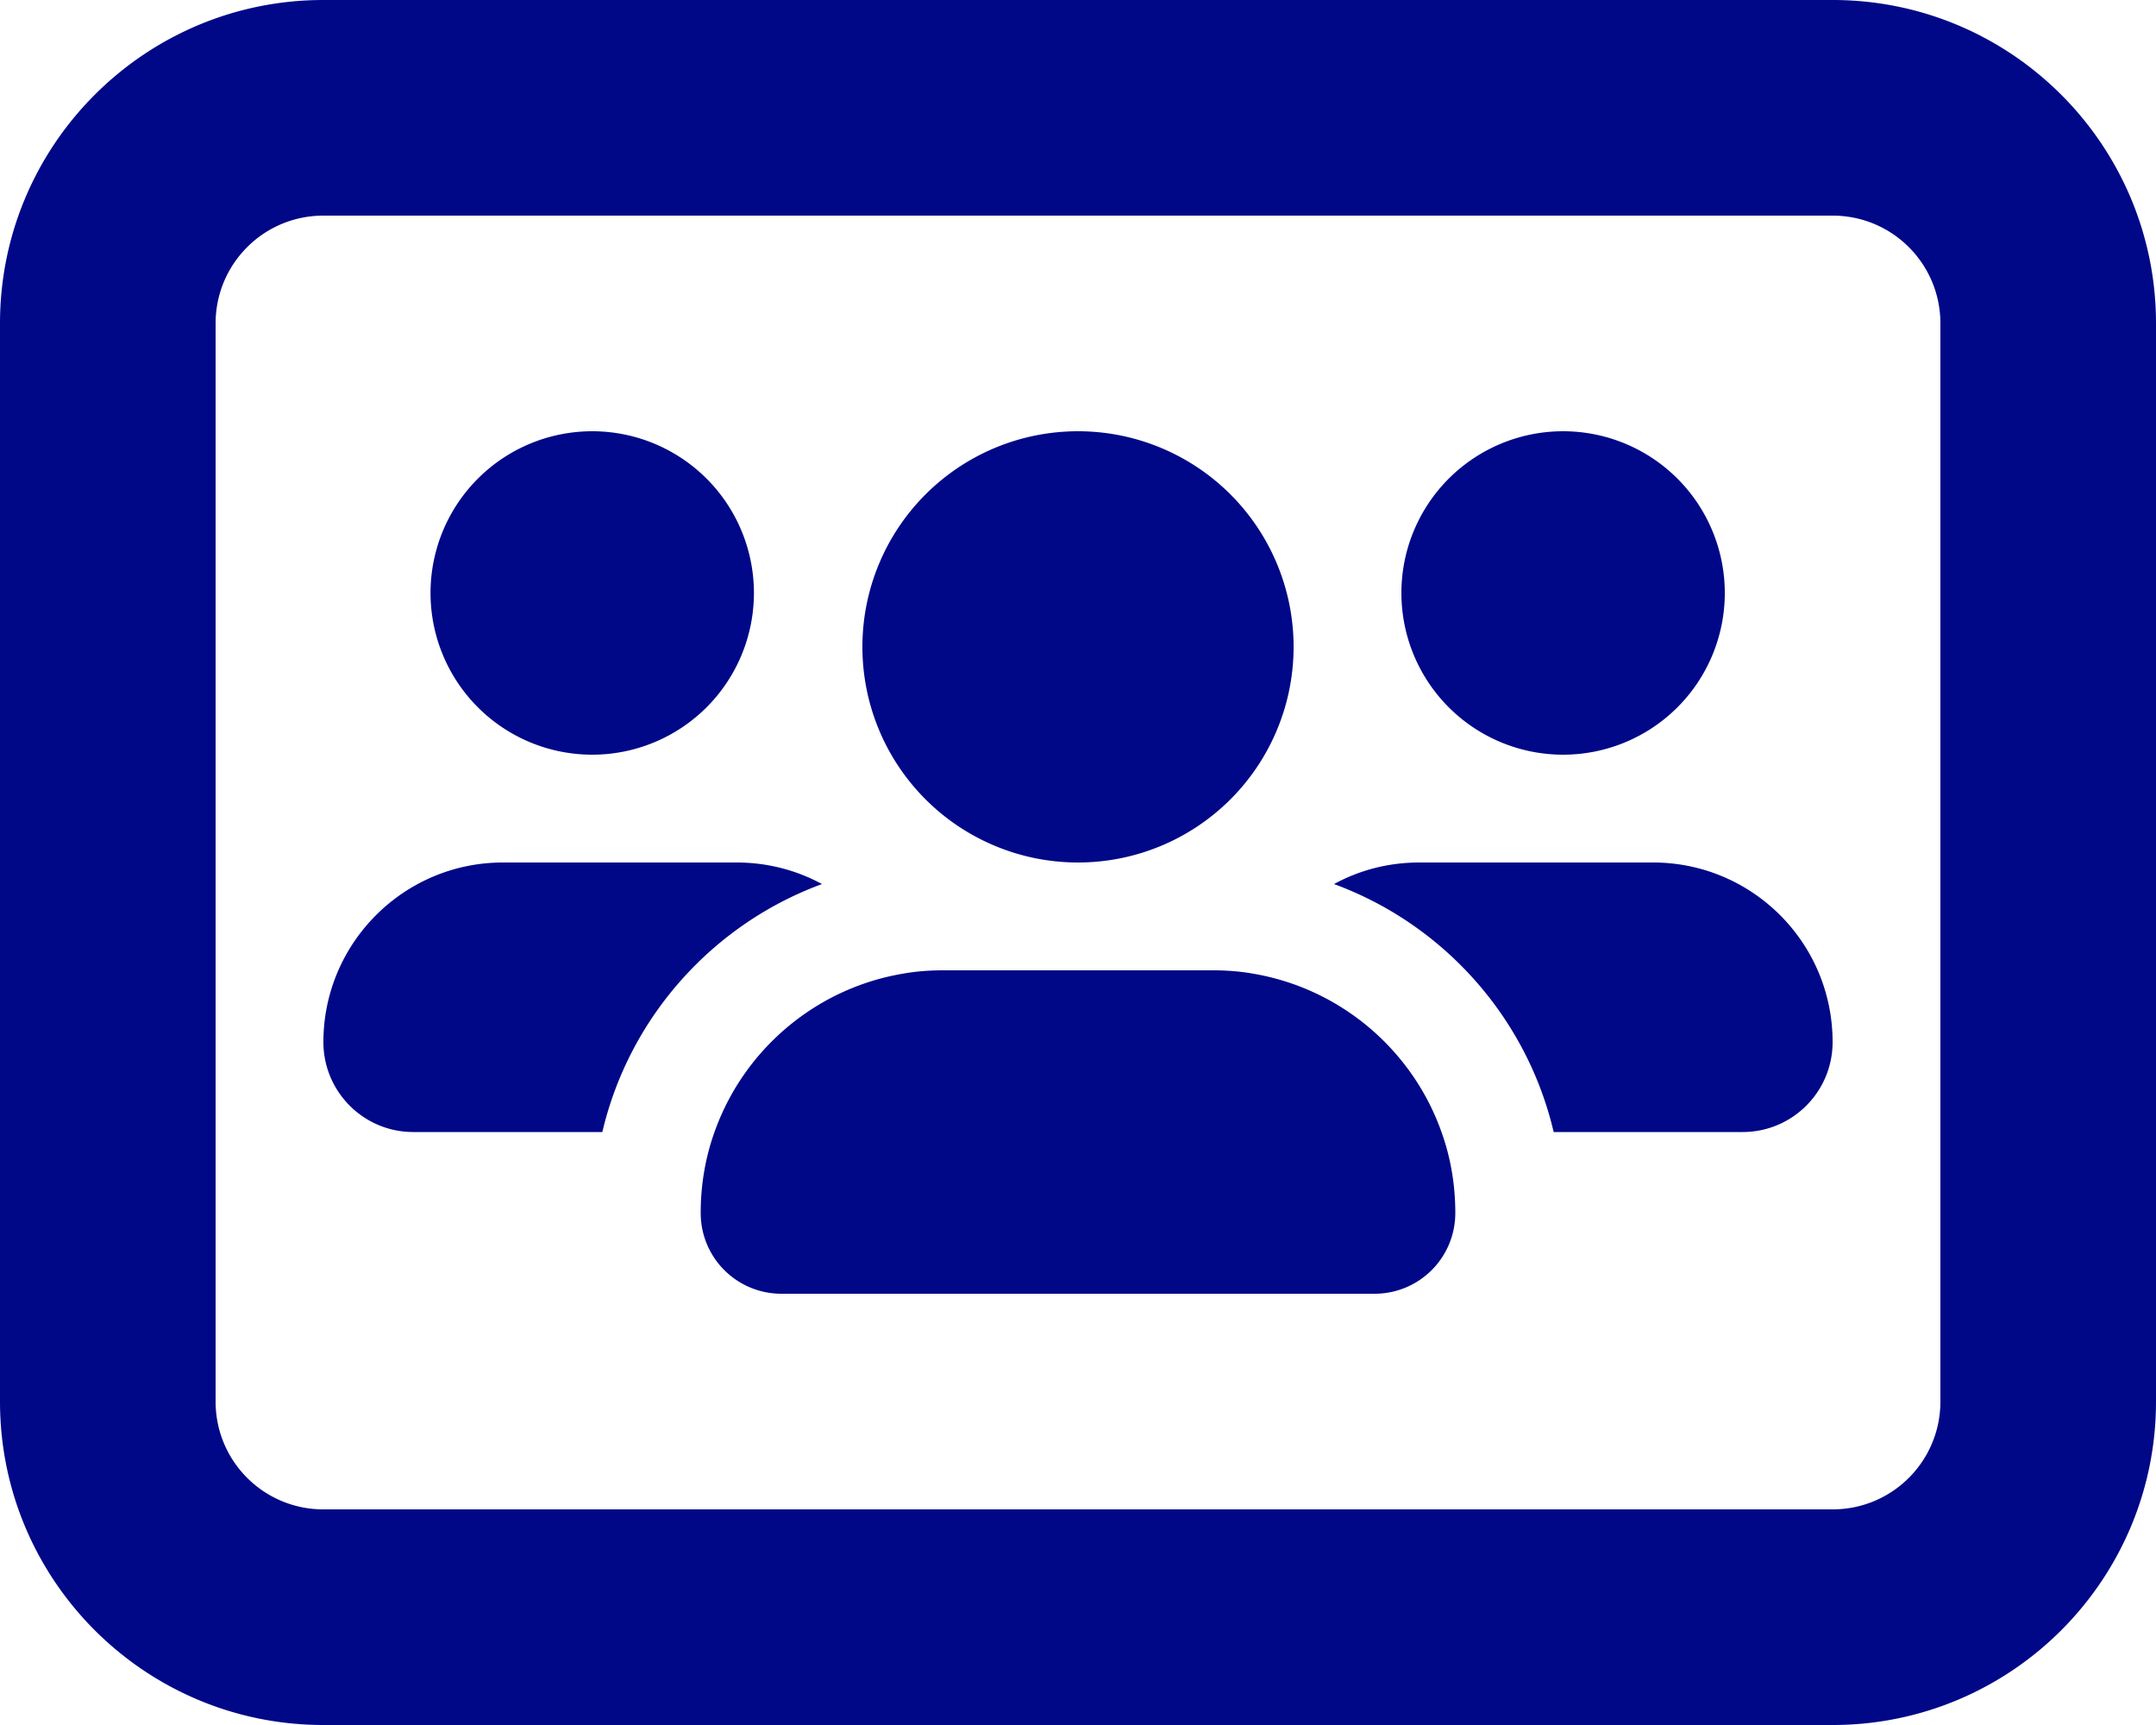
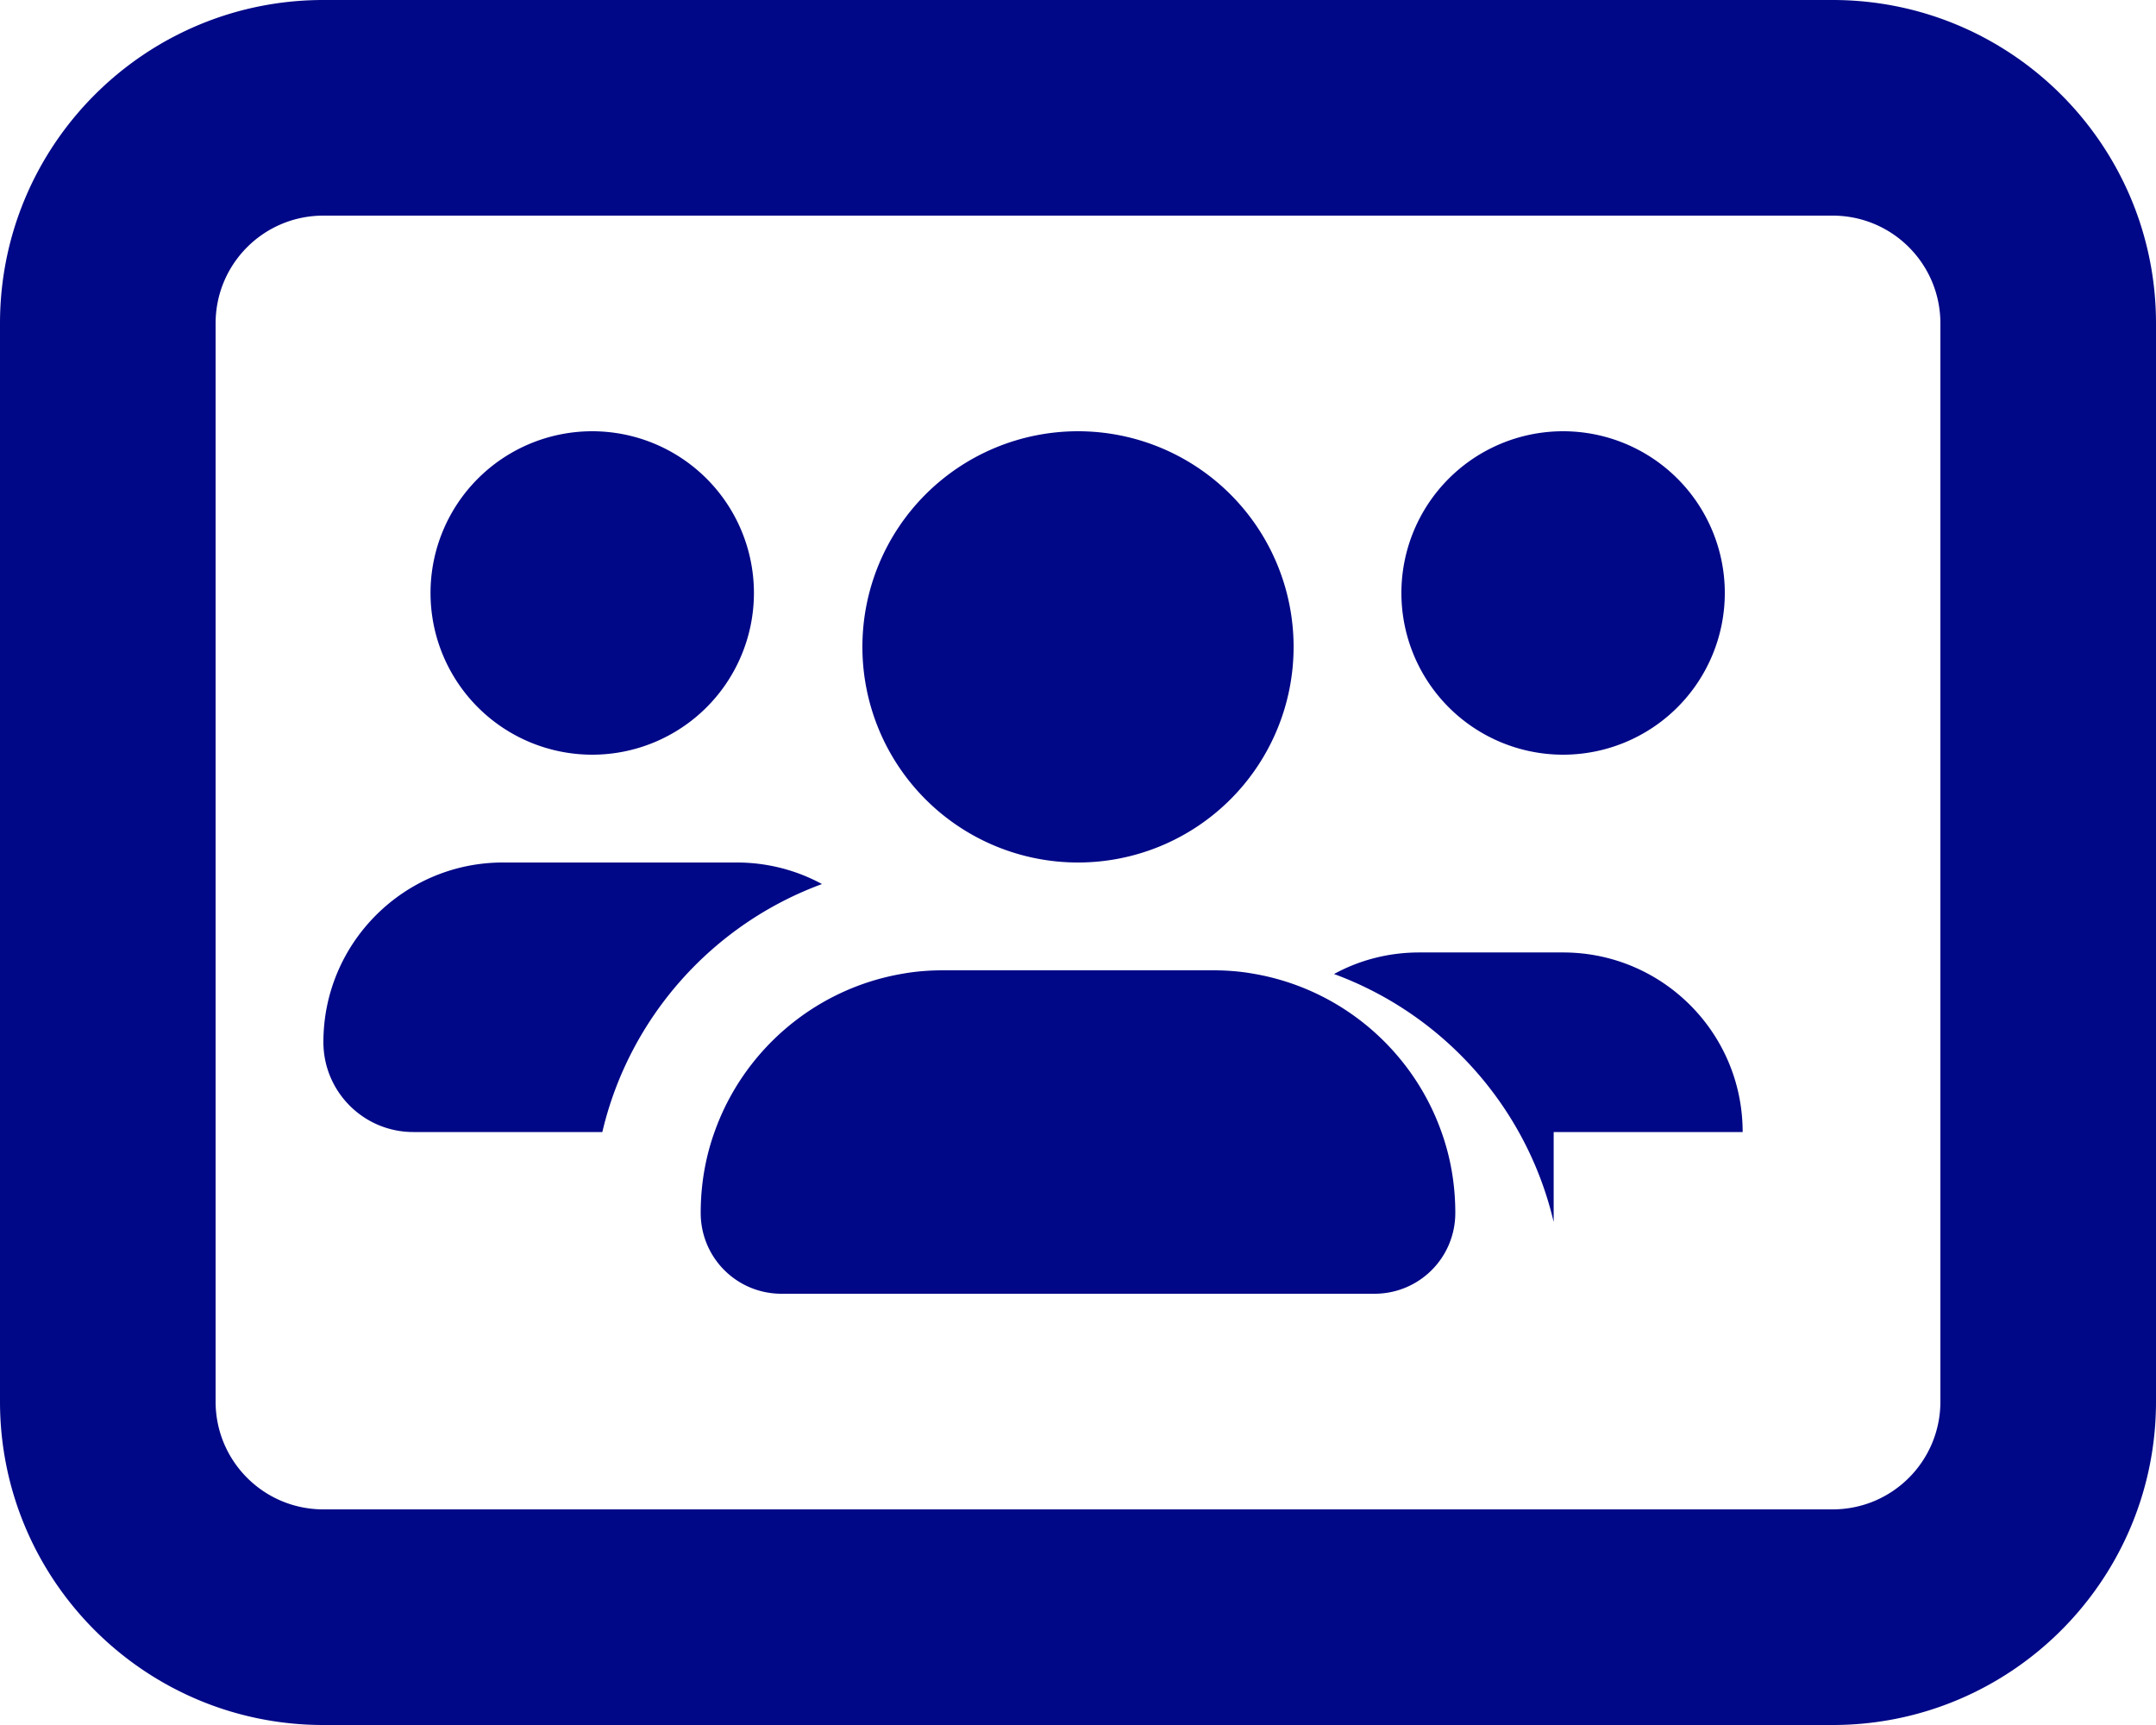
<svg xmlns="http://www.w3.org/2000/svg" viewBox="0 0 640 512">
-   <path fill="#000887" d="M96 0C43 0 0 43 0 96V416c0 53 43 96 96 96H544c53 0 96-43 96-96V96c0-53-43-96-96-96H96zM64 96c0-17.7 14.3-32 32-32H544c17.7 0 32 14.3 32 32V416c0 17.7-14.3 32-32 32H96c-17.7 0-32-14.3-32-32V96zm159.8 80a48 48 0 1 0 -96 0 48 48 0 1 0 96 0zM96 309.3c0 14.7 11.9 26.7 26.7 26.7h56.1c8-34.1 32.8-61.7 65.2-73.6c-7.5-4.1-16.2-6.4-25.3-6.4H149.3C119.9 256 96 279.9 96 309.3zM461.2 336h56.1c14.7 0 26.7-11.9 26.7-26.7c0-29.5-23.9-53.3-53.3-53.3H421.3c-9.2 0-17.8 2.3-25.3 6.4c32.4 11.9 57.2 39.5 65.2 73.6zM372 289c-3.9-.7-7.9-1-12-1H280c-4.1 0-8.1 .3-12 1c-26 4.4-47.3 22.7-55.9 47c-2.7 7.5-4.1 15.6-4.1 24c0 13.3 10.7 24 24 24H408c13.3 0 24-10.7 24-24c0-8.4-1.4-16.5-4.1-24c-8.6-24.3-29.9-42.6-55.9-47zM512 176a48 48 0 1 0 -96 0 48 48 0 1 0 96 0zM320 256a64 64 0 1 0 0-128 64 64 0 1 0 0 128z" />
+   <path fill="#000887" d="M96 0C43 0 0 43 0 96V416c0 53 43 96 96 96H544c53 0 96-43 96-96V96c0-53-43-96-96-96H96zM64 96c0-17.7 14.3-32 32-32H544c17.7 0 32 14.3 32 32V416c0 17.7-14.3 32-32 32H96c-17.7 0-32-14.3-32-32V96zm159.8 80a48 48 0 1 0 -96 0 48 48 0 1 0 96 0zM96 309.3c0 14.7 11.9 26.7 26.7 26.7h56.1c8-34.1 32.8-61.7 65.2-73.6c-7.5-4.1-16.2-6.4-25.3-6.4H149.3C119.9 256 96 279.9 96 309.3zM461.2 336h56.1c0-29.5-23.9-53.3-53.3-53.3H421.3c-9.2 0-17.8 2.3-25.3 6.4c32.4 11.9 57.2 39.5 65.2 73.6zM372 289c-3.9-.7-7.9-1-12-1H280c-4.1 0-8.1 .3-12 1c-26 4.4-47.3 22.7-55.9 47c-2.7 7.5-4.1 15.6-4.1 24c0 13.3 10.7 24 24 24H408c13.3 0 24-10.7 24-24c0-8.4-1.4-16.5-4.1-24c-8.6-24.3-29.9-42.6-55.9-47zM512 176a48 48 0 1 0 -96 0 48 48 0 1 0 96 0zM320 256a64 64 0 1 0 0-128 64 64 0 1 0 0 128z" />
</svg>